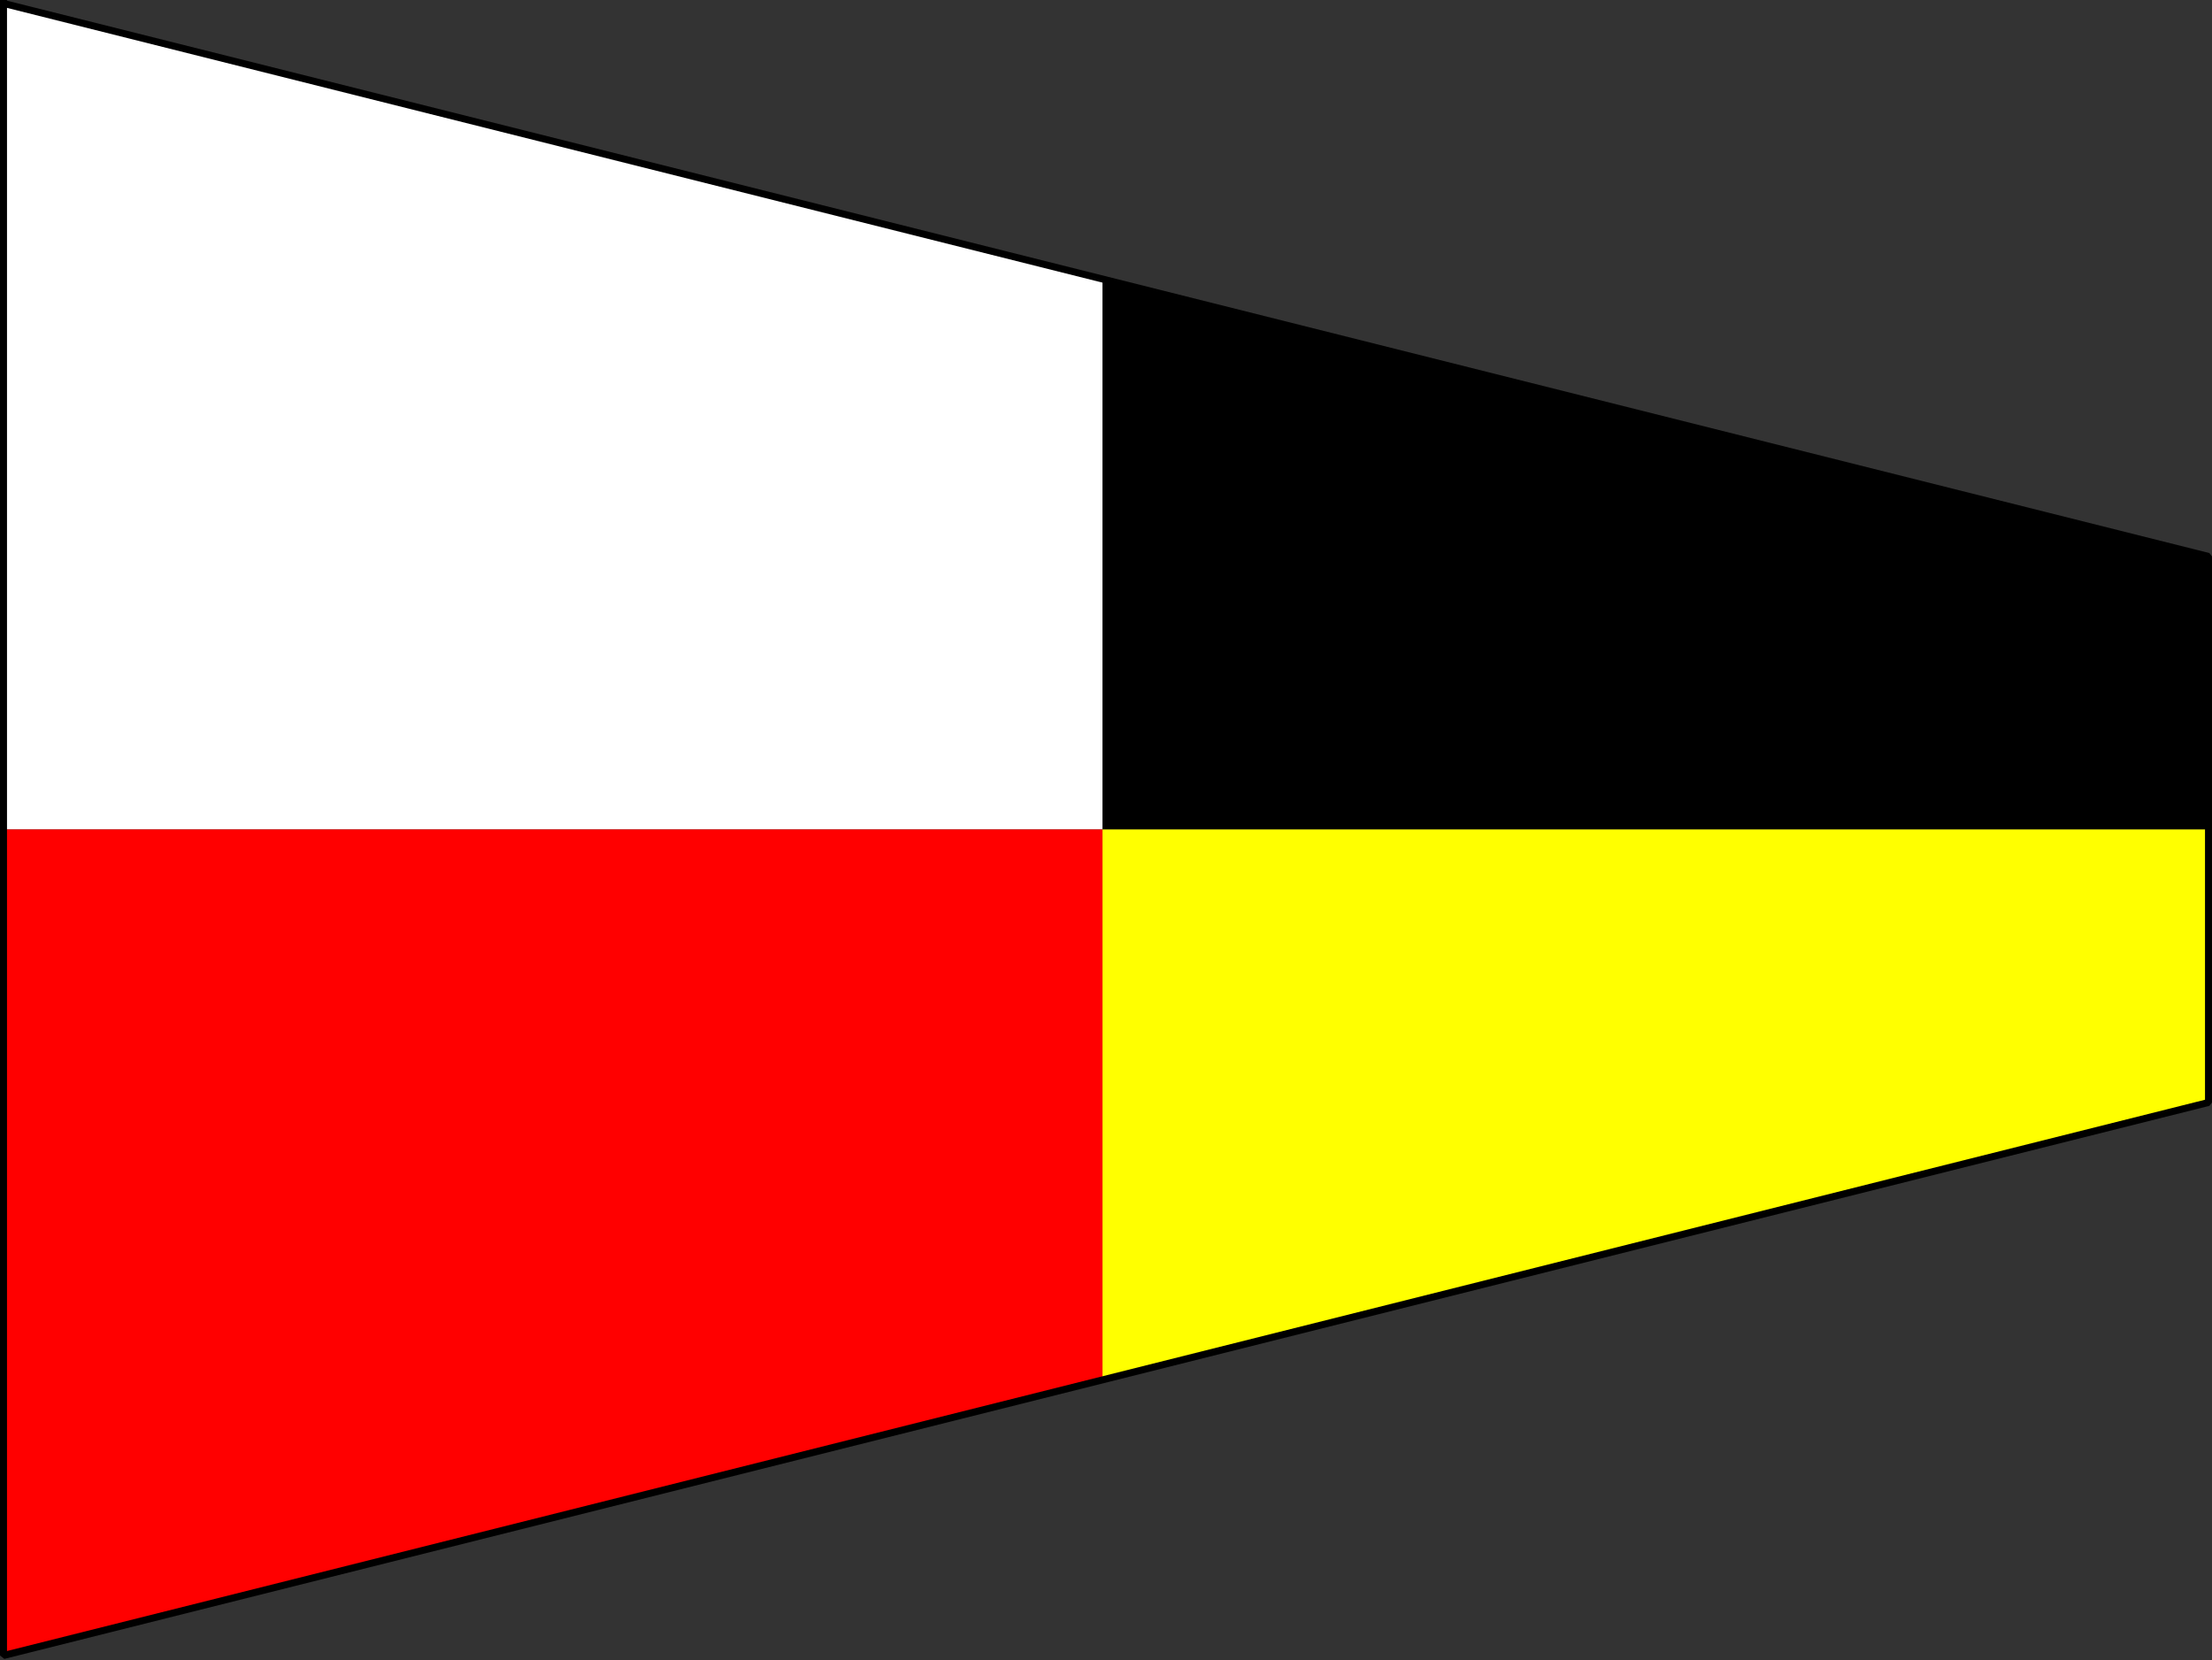
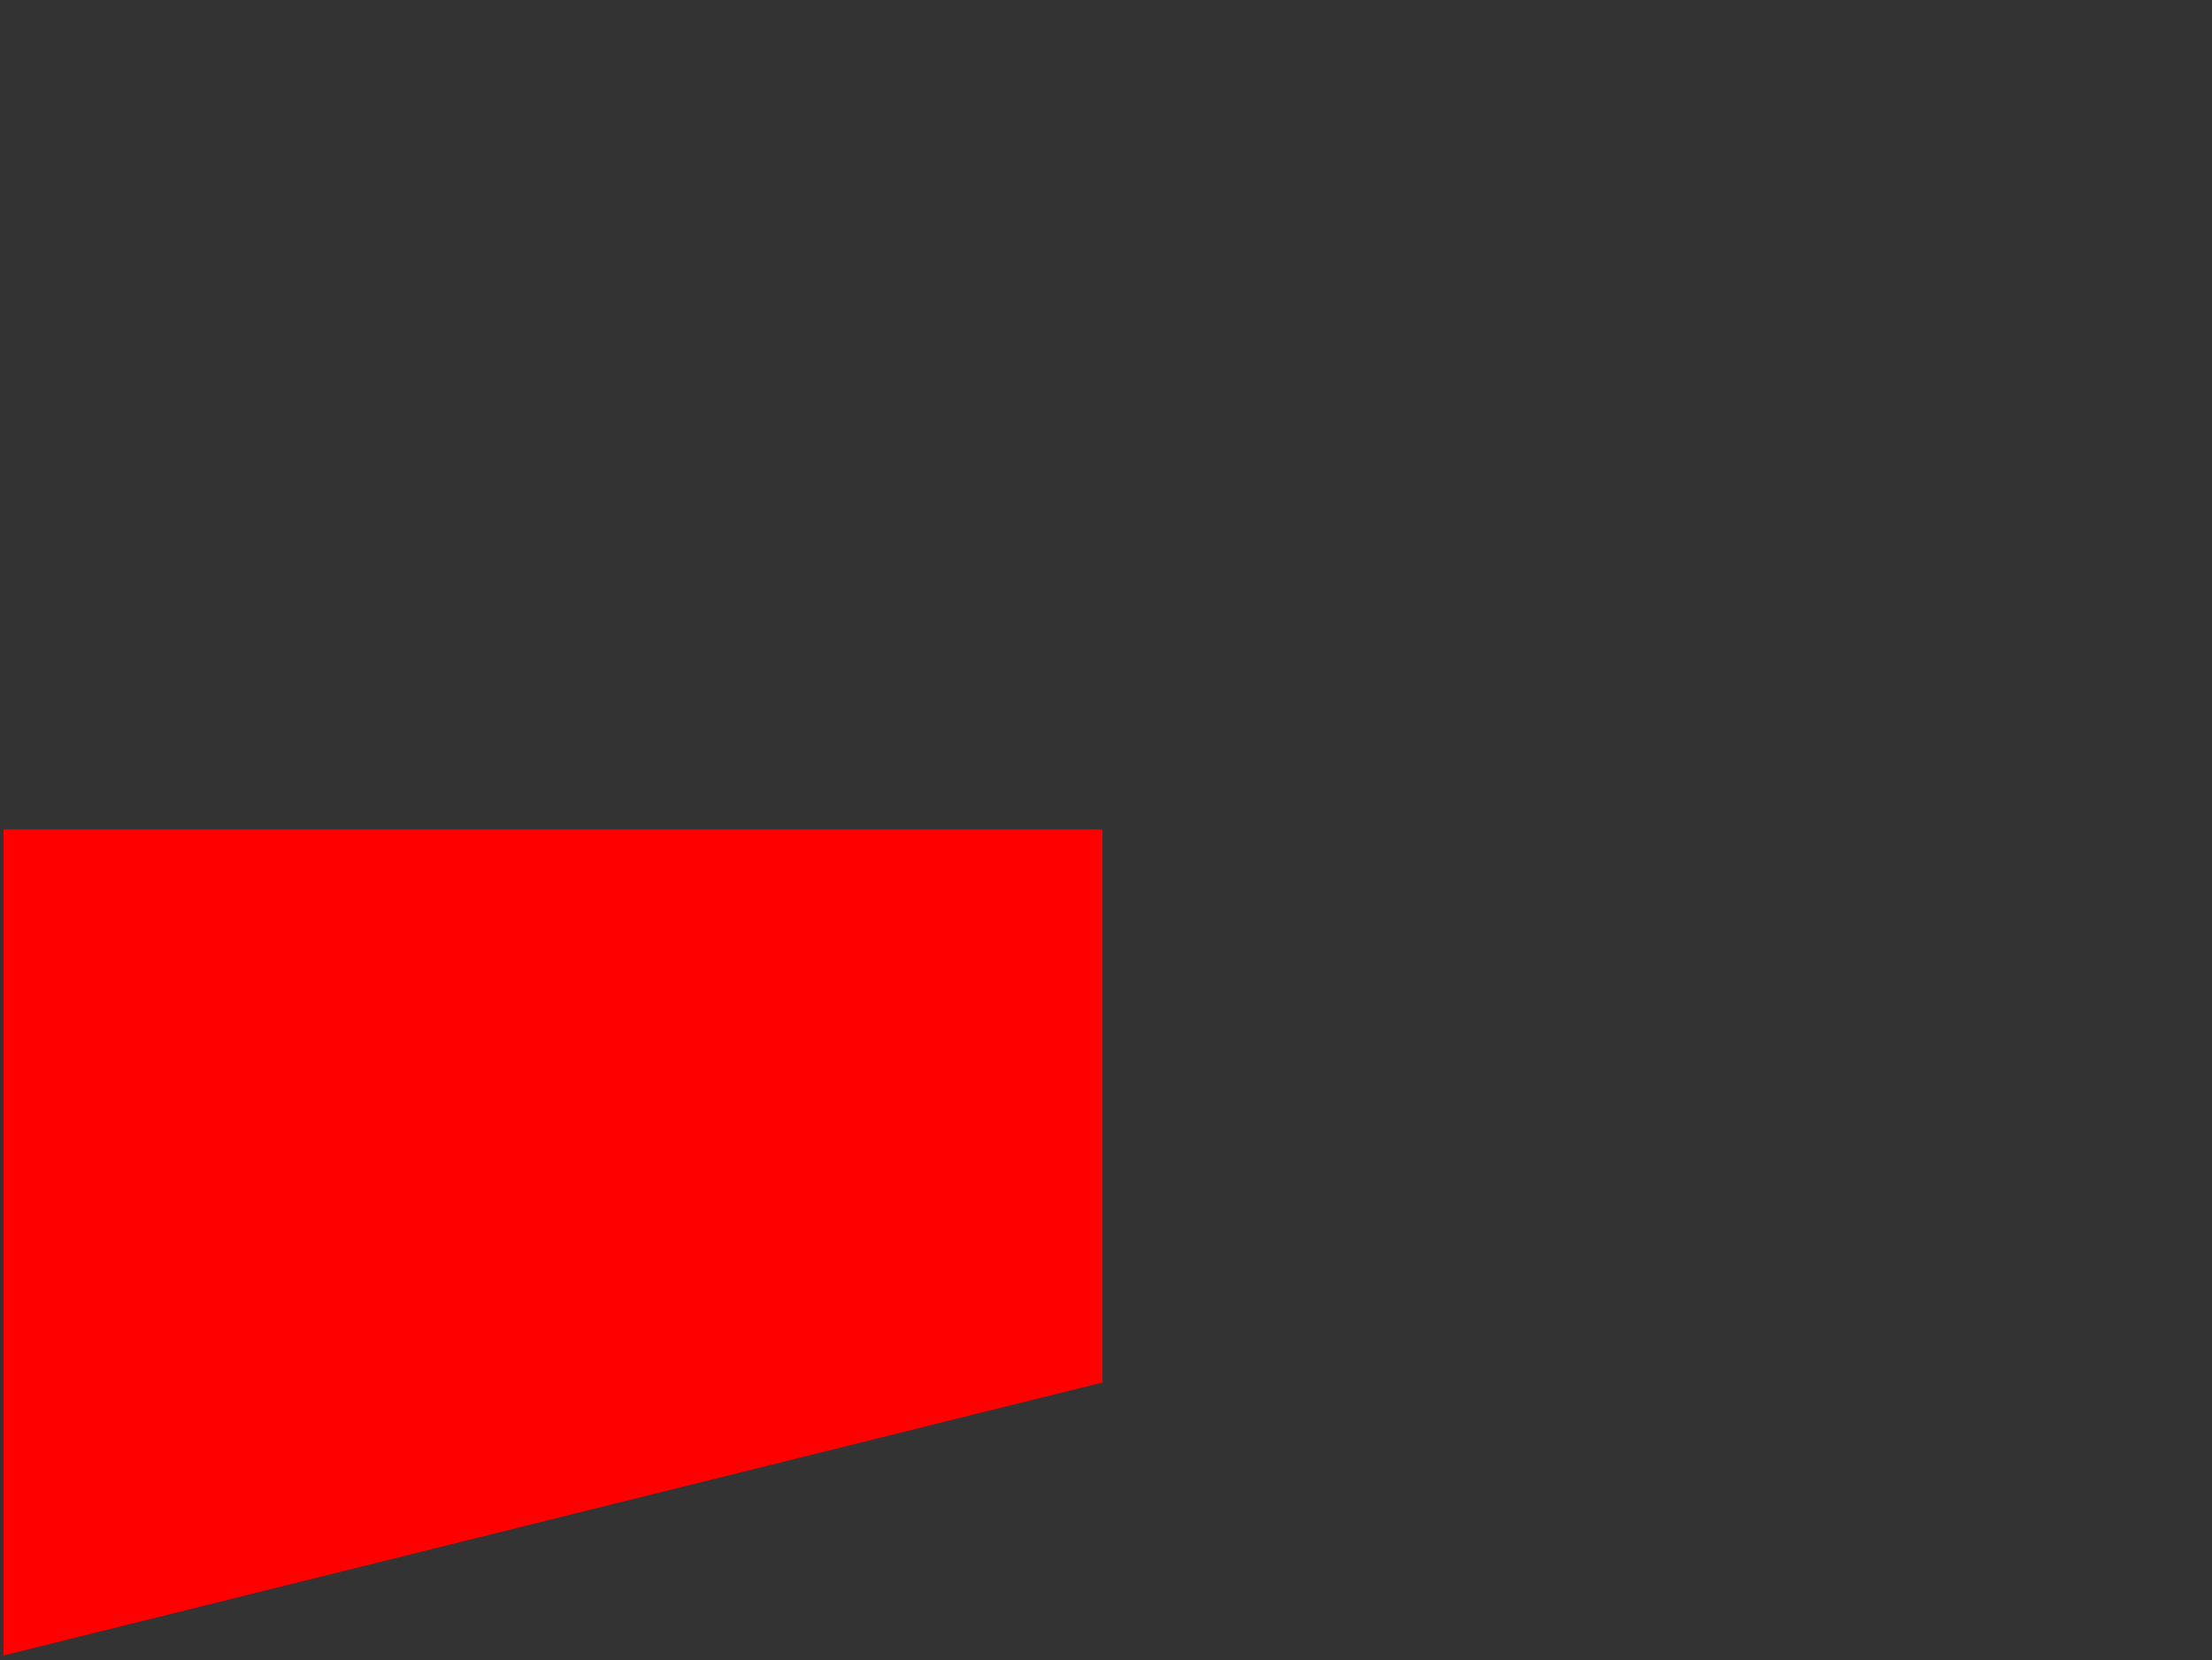
<svg xmlns="http://www.w3.org/2000/svg" width="316" height="237.126" version="1.2">
  <rect width="100%" height="100%" fill="#333333" stroke="none" />
  <g fill="none" stroke="#000" fill-rule="evenodd" stroke-linecap="square" stroke-linejoin="bevel" font-family="'Sans Serif'" font-size="12.5" font-weight="400">
-     <path d="m.5.485 157 39v79H.5v-118" fill="#fff" stroke="none" />
    <path d="M.5 118.485v118l157-39v-79H.5" fill="red" stroke="none" />
-     <path d="M157.5 118.485v-79l158 40v39h-158" fill="#000" stroke="none" />
-     <path d="M315.5 118.485v39l-158 40v-79h158" fill="#ff0" stroke="none" />
-     <path vector-effect="non-scaling-stroke" d="m.5.485 315 79v78l-315 79v-236" stroke-linecap="butt" stroke-linejoin="miter" stroke-miterlimit="2" />
  </g>
</svg>